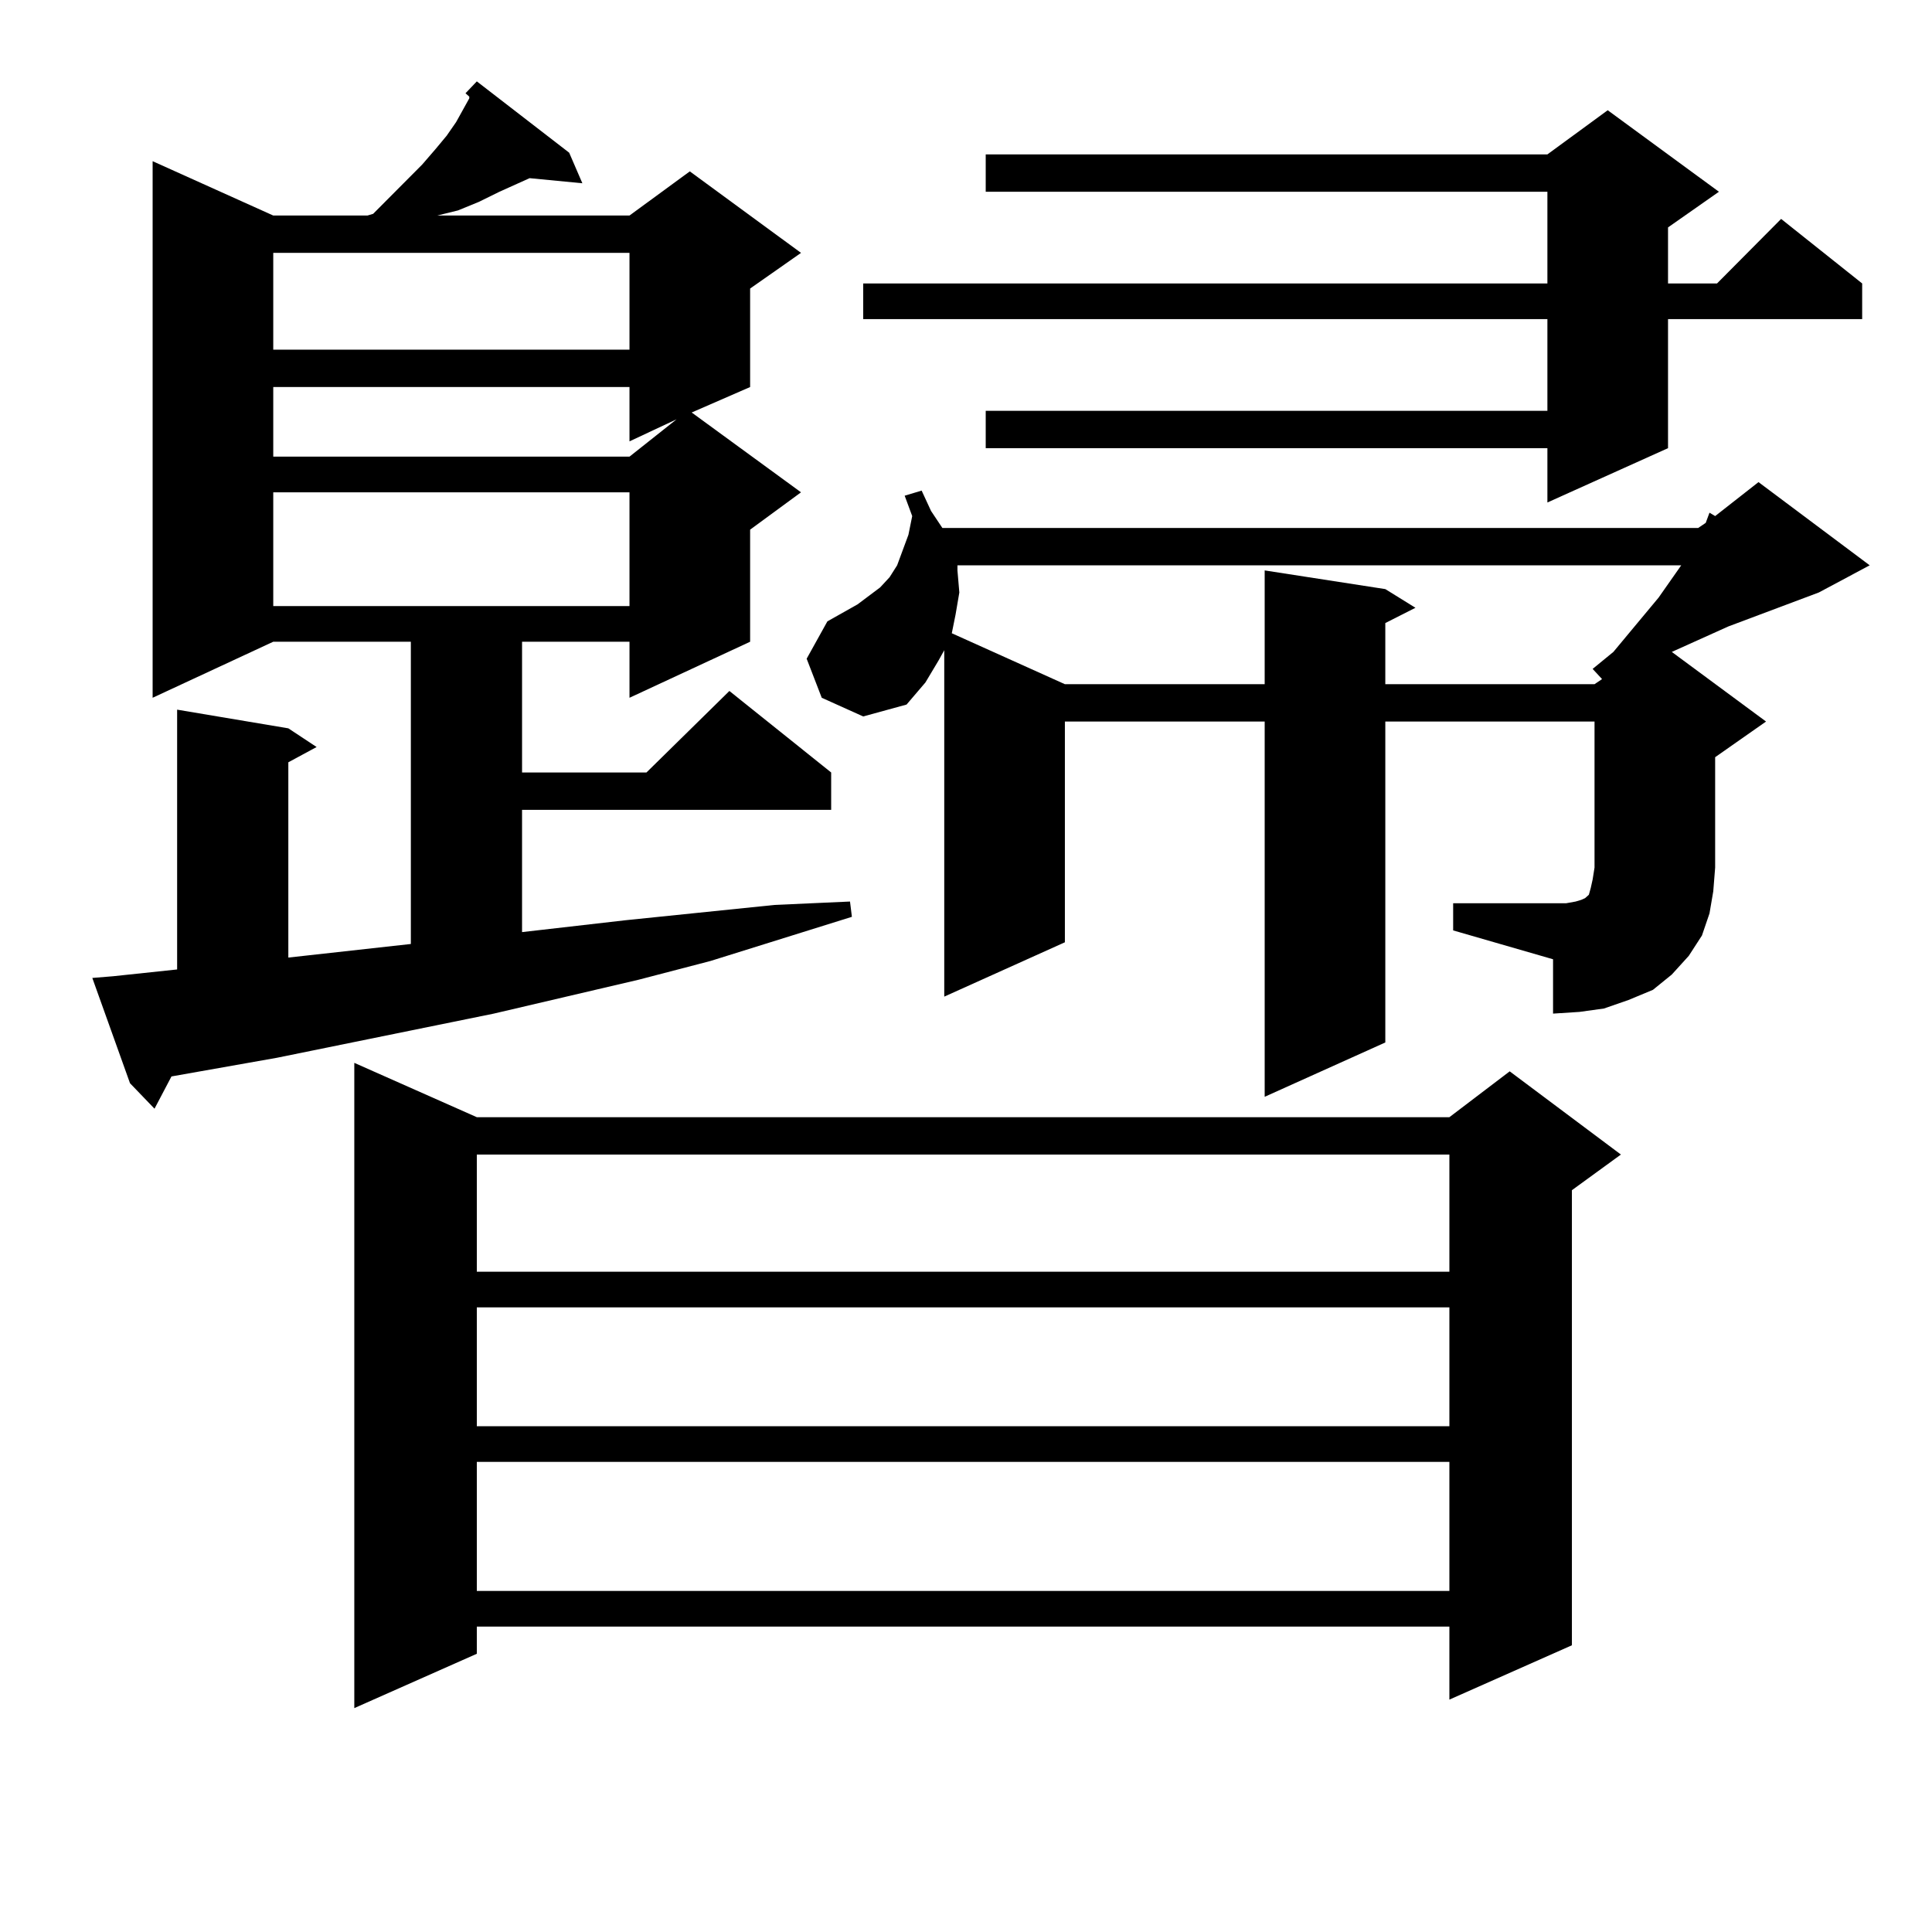
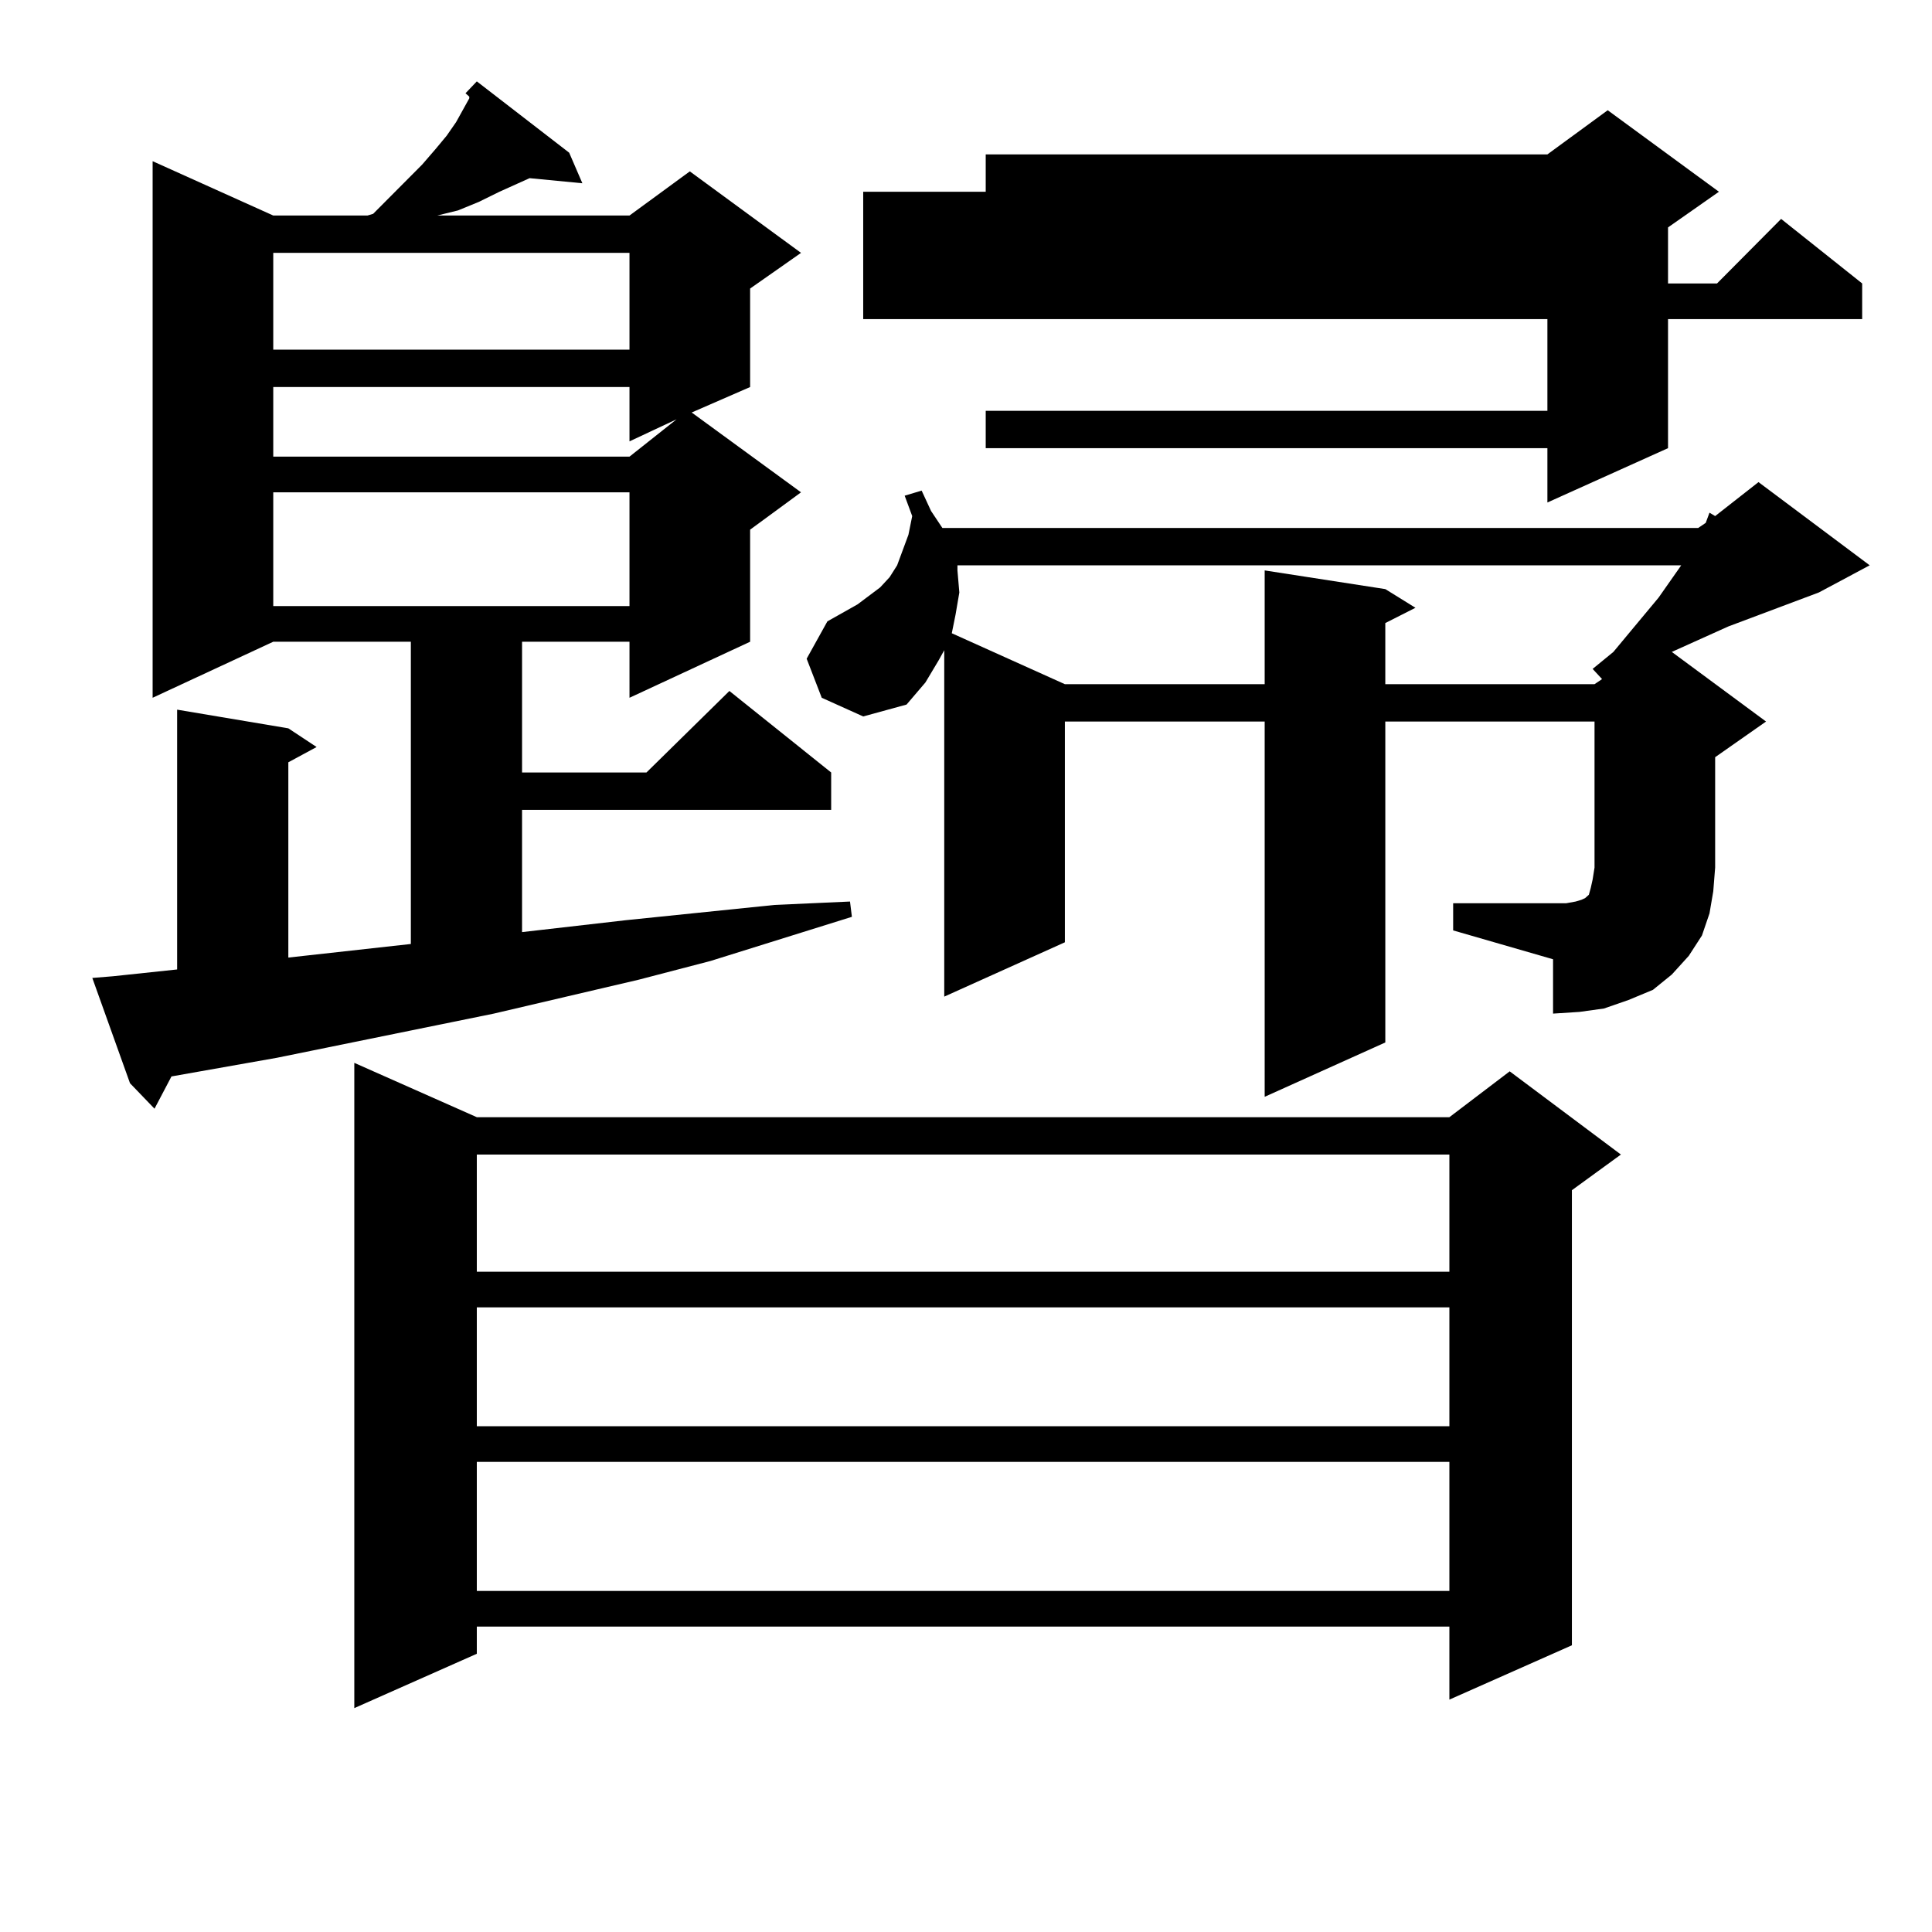
<svg xmlns="http://www.w3.org/2000/svg" version="1.1" id="图层_1" x="0px" y="0px" width="1000px" height="1000px" viewBox="0 0 1000 1000" enable-background="new 0 0 1000 1000" xml:space="preserve">
-   <path d="M240.945,48.273l5.854-6.152l47.804,36.914l6.829,15.82l-27.316-2.637l-15.609,7.031l-10.731,5.273l-10.731,4.395  l-10.731,2.637h99.509l31.219-22.852l57.56,42.188l-26.341,18.457v50.977l-30.243,13.184l56.584,41.309l-26.341,19.336v58.008  l-62.438,29.004V332.16h-55.608v67.676h64.389l42.926-42.188l52.682,42.188v19.336H270.213v63.281l53.657-6.152l77.071-7.91  l39.023-1.758l0.976,7.91l-73.169,22.852l-37.072,9.668l-75.12,17.578l-112.192,22.852l-54.633,9.668l-8.78,16.699l-12.683-13.184  L47.78,506.184l10.731-0.879l33.17-3.516V367.316l57.56,9.668l14.634,9.668l-14.634,7.91v101.074l63.413-7.031V332.16h-71.218  l-62.438,29.004V83.43l62.438,28.125h48.779l2.927-0.879l25.365-25.488l6.829-7.91l5.854-7.031l4.877-7.031l6.829-12.305v-0.879  L240.945,48.273z M141.436,130.891v50.098h184.385v-50.098H141.436z M141.436,200.324v36.035h184.385l24.39-19.336l-24.39,11.426  v-28.125H141.436z M141.436,254.816v58.887h184.385v-58.887H141.436z M246.799,578.254h503.402l31.219-23.73l57.56,43.066  l-25.365,18.457v235.547l-63.413,28.125v-37.793H246.799v14.063l-63.413,28.125V550.129L246.799,578.254z M246.799,597.59v60.645  h503.402V597.59H246.799z M246.799,676.691v61.523h503.402v-61.523H246.799z M246.799,756.672v66.797h503.402v-66.797H246.799z   M752.152,467.512h58.535l4.878-0.879l2.927-0.879l1.951-0.879l0.976-0.879l0.976-0.879l0.976-3.516l0.976-4.395l0.976-6.152  v-75.586h-108.29v166.113l-62.438,28.125V373.469H551.182v114.258l-62.438,28.125V336.555l-2.927,5.273l-6.829,11.426l-9.756,11.426  l-22.438,6.152l-21.463-9.668l-7.805-20.215l10.731-19.336l7.805-4.395l7.805-4.395l11.707-8.789l4.878-5.273l3.902-6.152  l2.927-7.91l2.927-7.91l1.951-9.668l-3.902-10.547l8.78-2.637l4.878,10.547l5.854,8.789h391.21l3.902-2.637l1.951-5.273l2.927,1.758  l22.438-17.578l57.56,43.066l-26.341,14.063l-46.828,17.578l-27.316,12.305l-1.951,0.879l48.779,36.035l-26.341,18.457v57.129  l-0.976,12.305l-1.951,11.426l-3.902,11.426l-6.829,10.547l-8.78,9.668l-9.756,7.91l-12.683,5.273l-12.683,4.395l-12.683,1.758  l-13.658,0.879v-28.125l-51.706-14.941V467.512z M889.71,99.25l-26.341,18.457v29.004h25.365l33.17-33.398l41.95,33.398v18.457  H863.369v66.797l-62.438,28.125v-28.125H510.207v-19.336h290.725v-47.461H446.794v-18.457h354.138V99.25H510.207V79.914h290.725  l31.219-22.852L889.71,99.25z M495.573,292.609v2.637l0.976,11.426l-1.951,11.426l-1.951,9.668l58.535,26.367h103.412v-58.887  l62.438,9.668l15.609,9.668l-15.609,7.91v31.641h108.29l3.902-2.637l-4.878-5.273l10.731-8.789l23.414-28.125l11.707-16.699H495.573  z" />
+   <path d="M240.945,48.273l5.854-6.152l47.804,36.914l6.829,15.82l-27.316-2.637l-15.609,7.031l-10.731,5.273l-10.731,4.395  l-10.731,2.637h99.509l31.219-22.852l57.56,42.188l-26.341,18.457v50.977l-30.243,13.184l56.584,41.309l-26.341,19.336v58.008  l-62.438,29.004V332.16h-55.608v67.676h64.389l42.926-42.188l52.682,42.188v19.336H270.213v63.281l53.657-6.152l77.071-7.91  l39.023-1.758l0.976,7.91l-73.169,22.852l-37.072,9.668l-75.12,17.578l-112.192,22.852l-54.633,9.668l-8.78,16.699l-12.683-13.184  L47.78,506.184l10.731-0.879l33.17-3.516V367.316l57.56,9.668l14.634,9.668l-14.634,7.91v101.074l63.413-7.031V332.16h-71.218  l-62.438,29.004V83.43l62.438,28.125h48.779l2.927-0.879l25.365-25.488l6.829-7.91l5.854-7.031l4.877-7.031l6.829-12.305v-0.879  L240.945,48.273z M141.436,130.891v50.098h184.385v-50.098H141.436z M141.436,200.324v36.035h184.385l24.39-19.336l-24.39,11.426  v-28.125H141.436z M141.436,254.816v58.887h184.385v-58.887H141.436z M246.799,578.254h503.402l31.219-23.73l57.56,43.066  l-25.365,18.457v235.547l-63.413,28.125v-37.793H246.799v14.063l-63.413,28.125V550.129L246.799,578.254z M246.799,597.59v60.645  h503.402V597.59H246.799z M246.799,676.691v61.523h503.402v-61.523H246.799z M246.799,756.672v66.797h503.402v-66.797H246.799z   M752.152,467.512h58.535l4.878-0.879l2.927-0.879l1.951-0.879l0.976-0.879l0.976-0.879l0.976-3.516l0.976-4.395l0.976-6.152  v-75.586h-108.29v166.113l-62.438,28.125V373.469H551.182v114.258l-62.438,28.125V336.555l-2.927,5.273l-6.829,11.426l-9.756,11.426  l-22.438,6.152l-21.463-9.668l-7.805-20.215l10.731-19.336l7.805-4.395l7.805-4.395l11.707-8.789l4.878-5.273l3.902-6.152  l2.927-7.91l2.927-7.91l1.951-9.668l-3.902-10.547l8.78-2.637l4.878,10.547l5.854,8.789h391.21l3.902-2.637l1.951-5.273l2.927,1.758  l22.438-17.578l57.56,43.066l-26.341,14.063l-46.828,17.578l-27.316,12.305l-1.951,0.879l48.779,36.035l-26.341,18.457v57.129  l-0.976,12.305l-1.951,11.426l-3.902,11.426l-6.829,10.547l-8.78,9.668l-9.756,7.91l-12.683,5.273l-12.683,4.395l-12.683,1.758  l-13.658,0.879v-28.125l-51.706-14.941V467.512z M889.71,99.25l-26.341,18.457v29.004h25.365l33.17-33.398l41.95,33.398v18.457  H863.369v66.797l-62.438,28.125v-28.125H510.207v-19.336h290.725v-47.461H446.794v-18.457V99.25H510.207V79.914h290.725  l31.219-22.852L889.71,99.25z M495.573,292.609v2.637l0.976,11.426l-1.951,11.426l-1.951,9.668l58.535,26.367h103.412v-58.887  l62.438,9.668l15.609,9.668l-15.609,7.91v31.641h108.29l3.902-2.637l-4.878-5.273l10.731-8.789l23.414-28.125l11.707-16.699H495.573  z" />
</svg>